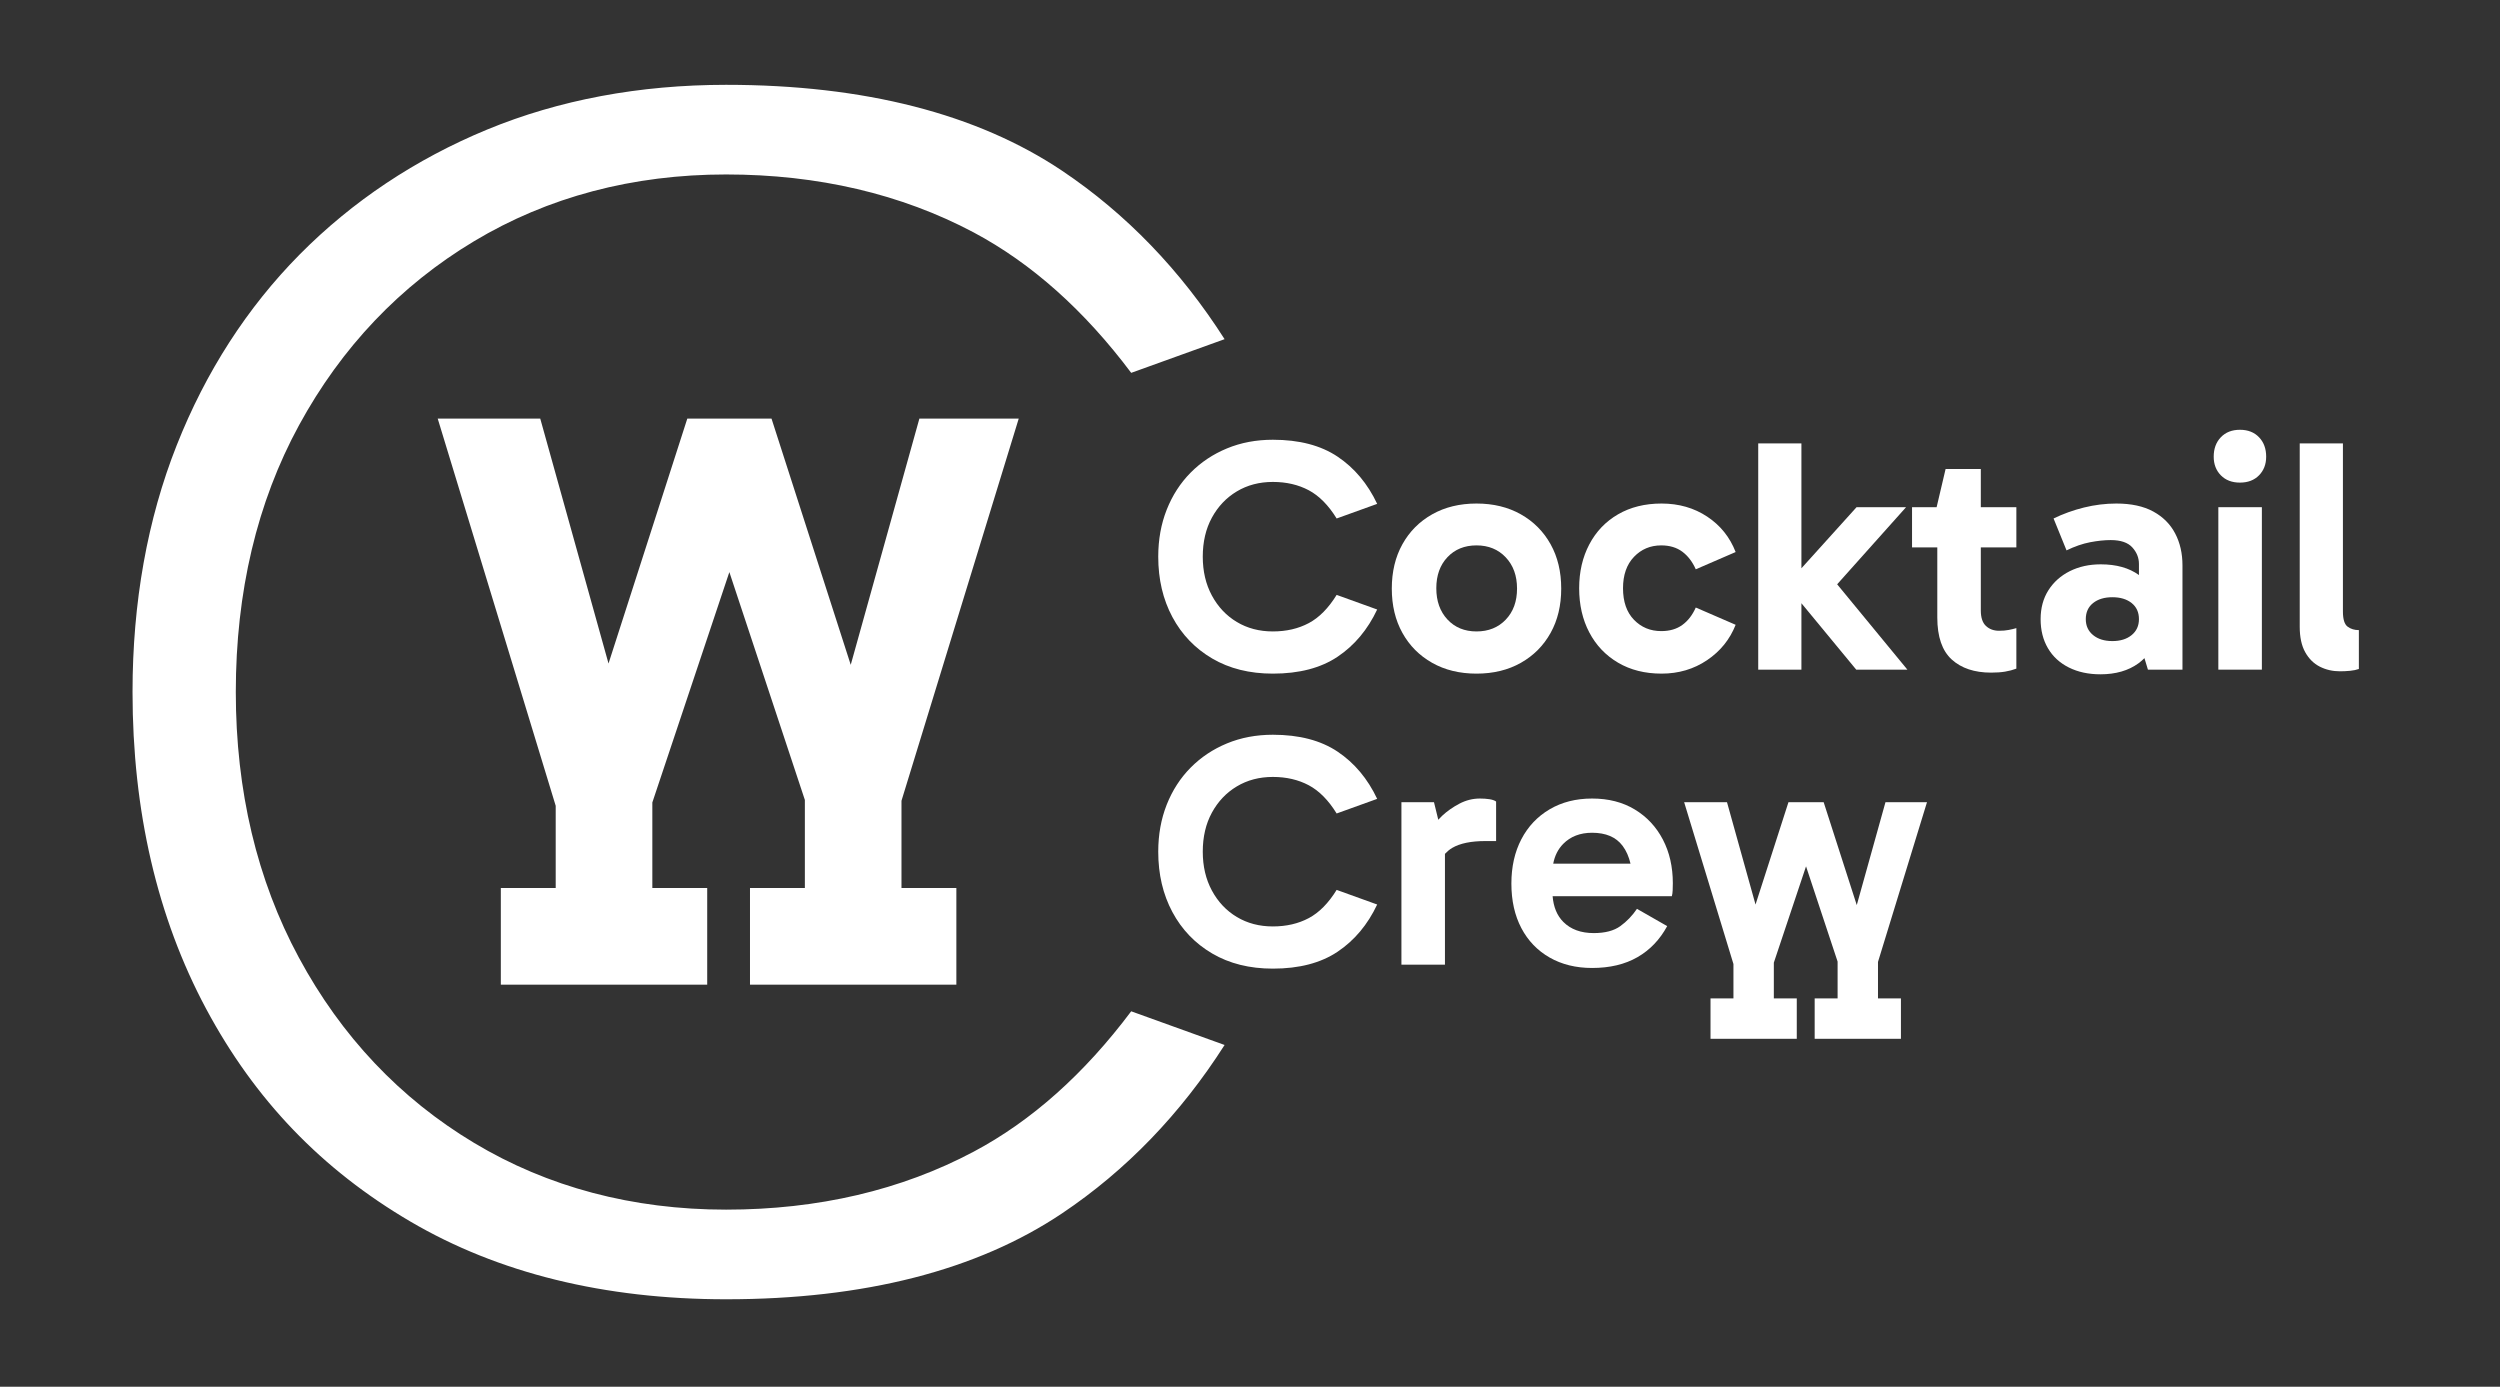
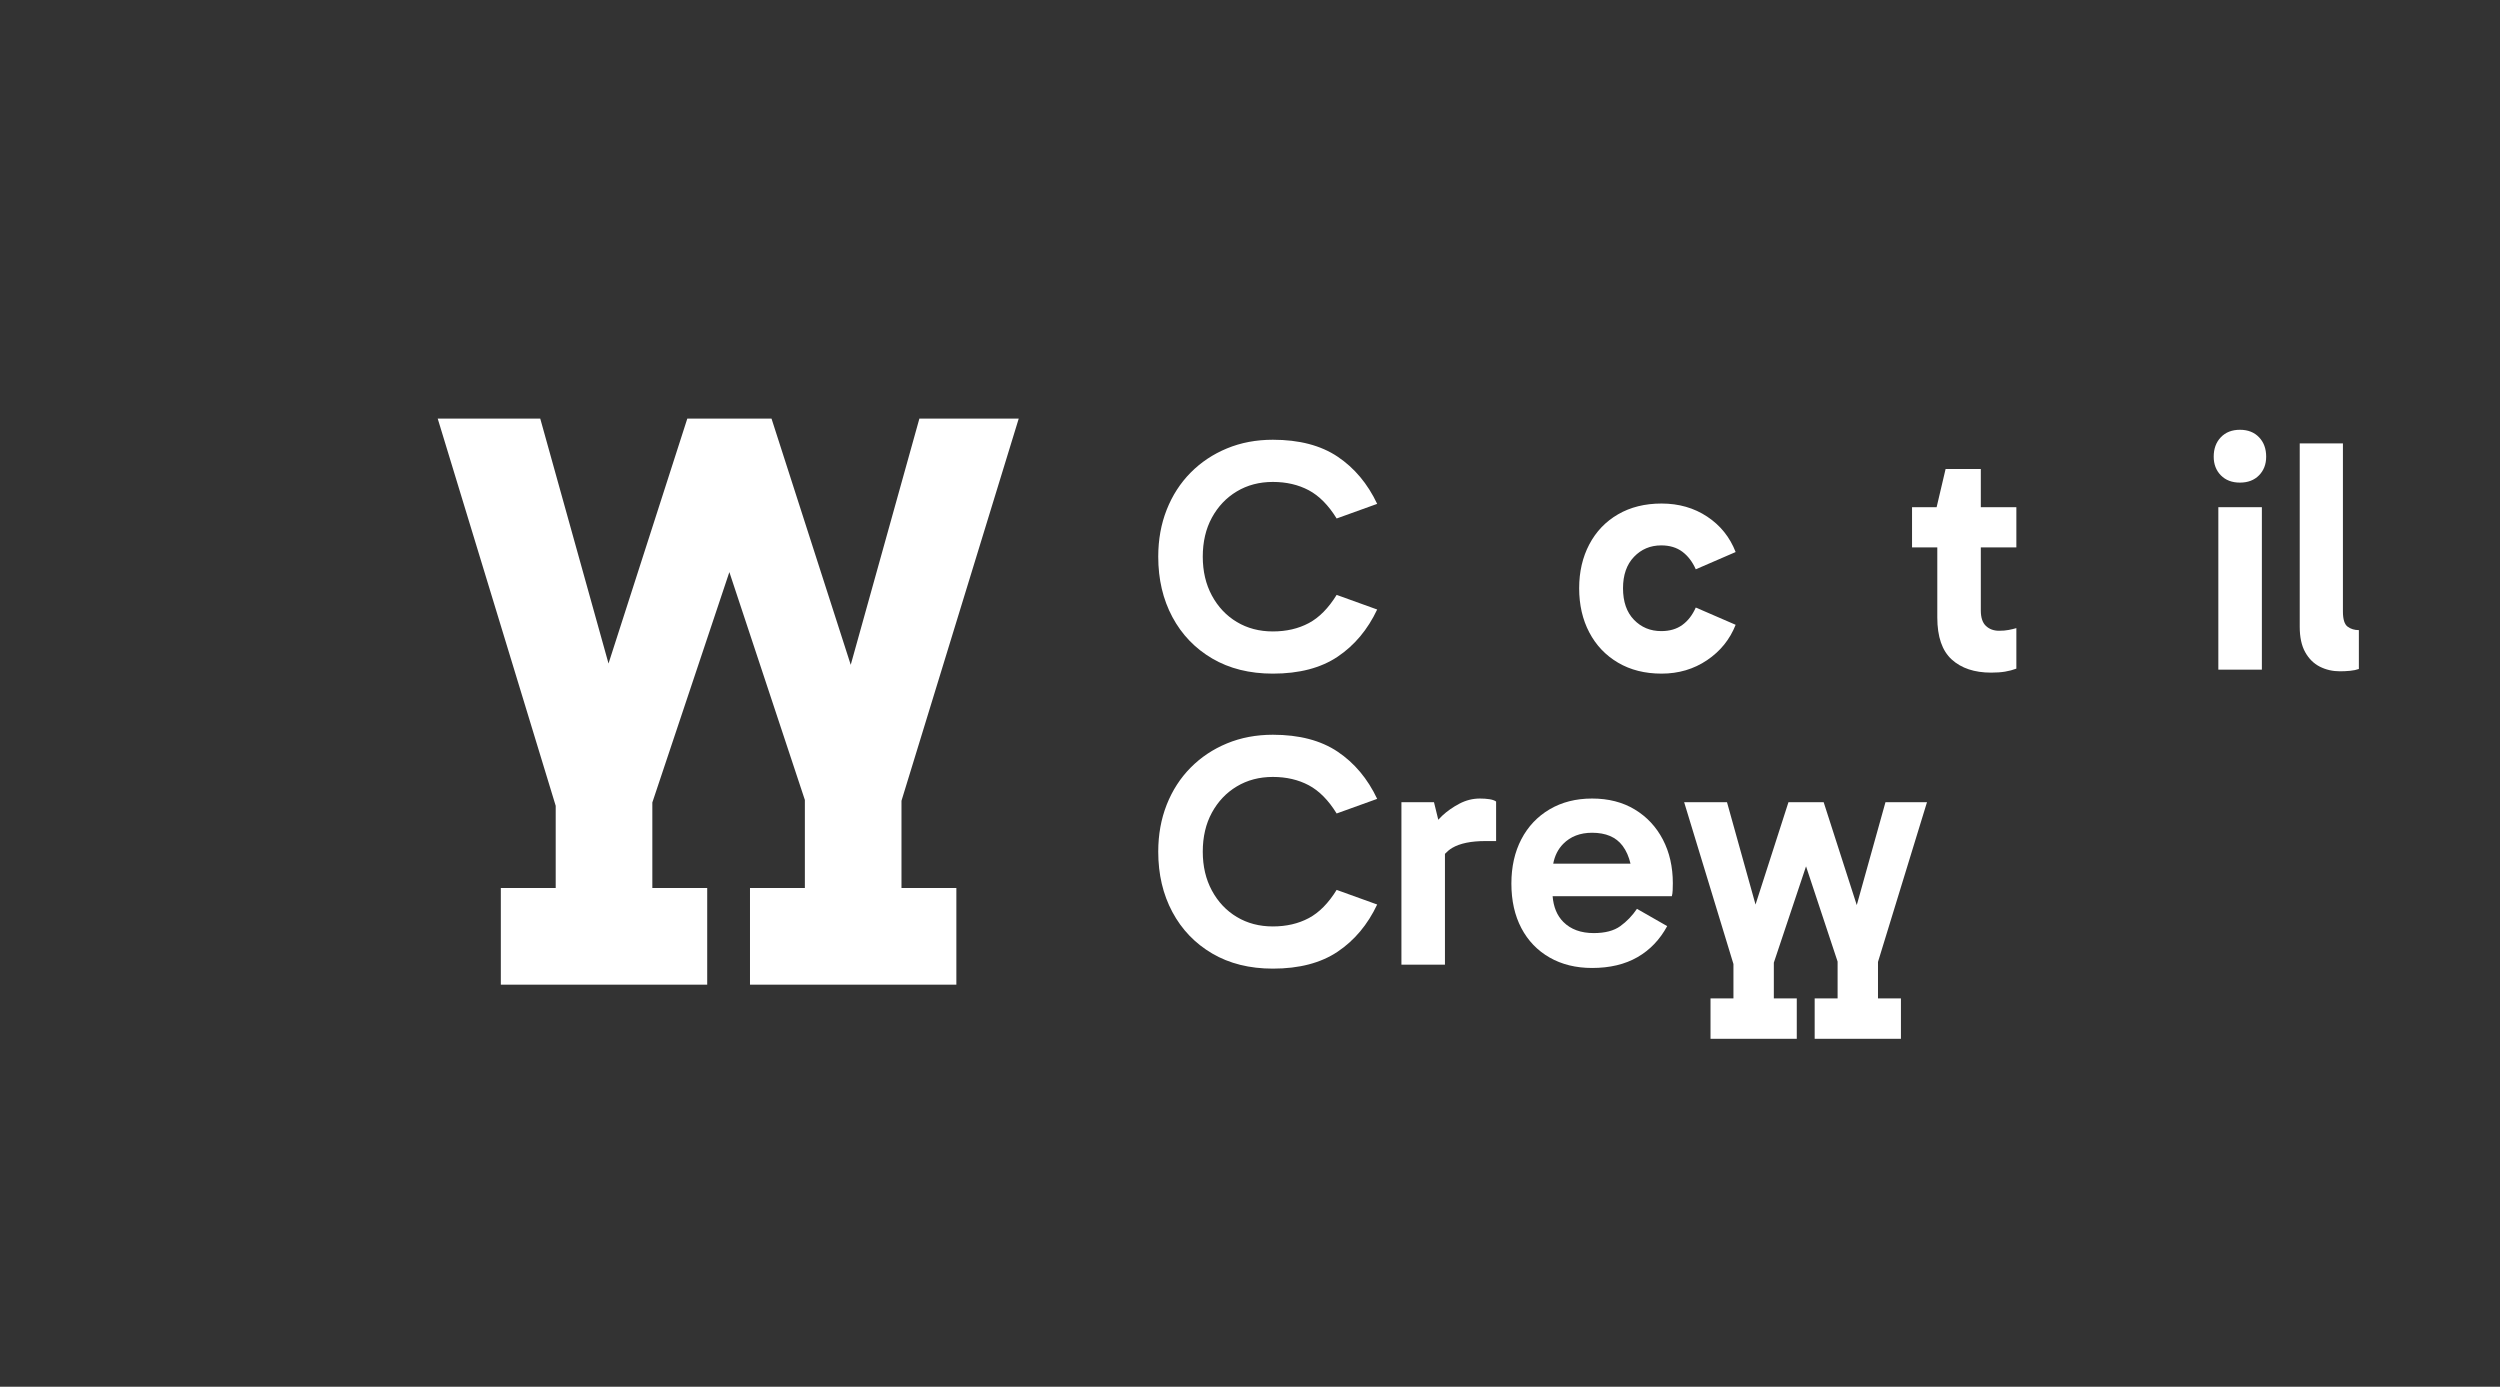
<svg xmlns="http://www.w3.org/2000/svg" xmlns:xlink="http://www.w3.org/1999/xlink" width="256px" height="142px" viewBox="0 0 256 142" version="1.1">
  <rect x="0" y="0" width="256" height="142" fill="#333333" stroke="none" />
  <title>Cocktail Crew_Logo_Cerne</title>
  <defs>
    <polygon id="path-1" points="0 141.732 255.118 141.732 255.118 0 0 0" />
  </defs>
  <g id="Page-1" stroke="none" stroke-width="1" fill="none" fill-rule="evenodd">
    <g id="Cocktail-Crew_Logo_Cerne">
      <path d="M239.915,62.618 L239.915,45.404 L235.492,45.404 L235.492,64.183 C235.492,65.25 235.679,66.117 236.054,66.786 C236.428,67.455 236.926,67.948 237.55,68.266 C238.174,68.582 238.86,68.741 239.609,68.741 C239.949,68.741 240.294,68.725 240.646,68.691 C240.997,68.656 241.298,68.594 241.548,68.504 L241.548,64.524 C241.094,64.524 240.709,64.405 240.391,64.166 C240.073,63.928 239.915,63.412 239.915,62.618" id="Fill-1" fill="#FFFFFF" />
-       <path d="M115.835,38.18 L125.398,34.731 C120.892,27.671 115.323,21.894 108.771,17.493 C100.06,11.65 88.479,8.686 74.353,8.686 C65.487,8.686 57.256,10.227 49.888,13.265 C42.551,16.298 36.091,20.601 30.692,26.053 C25.309,31.496 21.069,38.072 18.095,45.595 C15.093,53.182 13.571,61.684 13.571,70.866 C13.571,83.038 16.103,93.945 21.098,103.285 C26.087,112.616 32.928,119.745 42.015,125.08 C51.018,130.366 61.898,133.046 74.353,133.046 C88.485,133.046 100.065,130.082 108.771,124.238 C115.325,119.84 120.894,114.064 125.398,107.006 L115.834,103.557 C111.029,109.967 105.622,114.789 99.705,117.931 C92.297,121.869 83.766,123.867 74.353,123.867 C64.783,123.867 56.095,121.564 48.533,117.024 C40.975,112.492 34.942,106.109 30.604,98.055 C26.32,90.12 24.146,80.971 24.146,70.866 C24.146,60.62 26.325,51.427 30.622,43.541 C34.964,35.568 40.992,29.23 48.536,24.706 C56.097,20.167 64.783,17.865 74.353,17.865 C83.755,17.865 92.284,19.862 99.702,23.799 C105.632,26.958 111.038,31.781 115.835,38.18" id="Fill-3" fill="#FFFFFF" />
      <path d="M126.65,50.32 C127.727,49.674 128.957,49.35 130.341,49.35 C131.724,49.35 132.948,49.635 134.015,50.201 C135.081,50.769 136.033,51.732 136.873,53.093 L141.023,51.596 C140.048,49.533 138.698,47.922 136.975,46.765 C135.251,45.609 133.04,45.03 130.341,45.03 C128.64,45.03 127.075,45.325 125.646,45.915 C124.218,46.505 122.976,47.333 121.921,48.398 C120.867,49.464 120.05,50.729 119.472,52.191 C118.893,53.654 118.604,55.259 118.604,57.005 C118.604,59.319 119.086,61.377 120.05,63.18 C121.014,64.982 122.375,66.401 124.132,67.432 C125.889,68.464 127.959,68.98 130.341,68.98 C133.04,68.98 135.251,68.402 136.975,67.245 C138.698,66.088 140.048,64.479 141.023,62.414 L136.873,60.917 C136.033,62.278 135.081,63.243 134.015,63.809 C132.948,64.376 131.724,64.659 130.341,64.659 C128.957,64.659 127.727,64.336 126.65,63.69 C125.572,63.043 124.722,62.142 124.098,60.985 C123.474,59.829 123.163,58.502 123.163,57.005 C123.163,55.486 123.474,54.153 124.098,53.007 C124.722,51.863 125.572,50.966 126.65,50.32" id="Fill-5" fill="#FFFFFF" />
-       <path d="M154.188,63.452 C153.417,64.257 152.419,64.659 151.195,64.659 C149.97,64.659 148.977,64.251 148.218,63.435 C147.458,62.618 147.078,61.553 147.078,60.236 C147.078,58.922 147.458,57.861 148.218,57.056 C148.977,56.251 149.97,55.848 151.195,55.848 C152.419,55.848 153.417,56.256 154.188,57.073 C154.959,57.889 155.345,58.955 155.345,60.271 C155.345,61.586 154.959,62.647 154.188,63.452 M155.736,52.668 C154.432,51.931 152.918,51.562 151.195,51.562 C149.471,51.562 147.957,51.931 146.653,52.668 C145.348,53.404 144.334,54.425 143.608,55.729 C142.882,57.033 142.52,58.547 142.52,60.271 C142.52,61.995 142.882,63.509 143.608,64.812 C144.334,66.117 145.348,67.137 146.653,67.874 C147.957,68.611 149.471,68.98 151.195,68.98 C152.918,68.98 154.432,68.611 155.736,67.874 C157.04,67.137 158.054,66.117 158.781,64.812 C159.507,63.509 159.869,61.995 159.869,60.271 C159.869,58.547 159.507,57.033 158.781,55.729 C158.054,54.425 157.04,53.404 155.736,52.668" id="Fill-7" fill="#FFFFFF" />
      <path d="M170.109,55.848 C170.971,55.848 171.691,56.064 172.269,56.494 C172.847,56.926 173.307,57.527 173.647,58.297 L177.73,56.529 C177.139,55.009 176.17,53.801 174.821,52.905 C173.471,52.01 171.912,51.562 170.143,51.562 C168.442,51.562 166.956,51.931 165.686,52.668 C164.416,53.404 163.435,54.431 162.744,55.746 C162.052,57.061 161.706,58.558 161.706,60.236 C161.706,61.938 162.052,63.446 162.744,64.761 C163.435,66.077 164.416,67.109 165.686,67.857 C166.956,68.606 168.442,68.979 170.143,68.979 C171.889,68.979 173.443,68.52 174.804,67.602 C176.165,66.684 177.139,65.476 177.73,63.979 L173.647,62.21 C173.307,62.981 172.847,63.576 172.269,63.995 C171.691,64.416 170.971,64.625 170.109,64.625 C168.998,64.625 168.068,64.24 167.32,63.468 C166.571,62.698 166.197,61.62 166.197,60.236 C166.197,58.876 166.571,57.804 167.32,57.022 C168.068,56.239 168.998,55.848 170.109,55.848" id="Fill-9" fill="#FFFFFF" />
-       <polygon id="Fill-11" fill="#FFFFFF" points="195.181 51.936 190.112 51.936 184.465 58.192 184.465 45.405 180.042 45.405 180.042 68.572 184.465 68.572 184.465 61.77 190.078 68.572 195.317 68.572 188.125 59.832" />
      <path d="M202.835,48.024 L199.229,48.024 L198.31,51.936 L195.793,51.936 L195.793,56.052 L198.379,56.052 L198.379,63.231 C198.379,65.203 198.872,66.638 199.858,67.534 C200.845,68.43 202.189,68.877 203.89,68.877 C204.434,68.877 204.91,68.843 205.318,68.775 C205.726,68.708 206.112,68.606 206.475,68.469 L206.475,64.319 C206.248,64.387 205.987,64.449 205.693,64.506 C205.398,64.563 205.069,64.591 204.706,64.591 C204.162,64.591 203.714,64.427 203.362,64.098 C203.011,63.77 202.835,63.242 202.835,62.516 L202.835,56.052 L206.475,56.052 L206.475,51.936 L202.835,51.936 L202.835,48.024 Z" id="Fill-13" fill="#FFFFFF" />
-       <path d="M218.28,65.034 C217.781,65.442 217.123,65.646 216.307,65.646 C215.49,65.646 214.832,65.442 214.334,65.034 C213.834,64.626 213.585,64.082 213.585,63.401 C213.585,62.699 213.834,62.148 214.334,61.751 C214.832,61.354 215.49,61.156 216.307,61.156 C217.123,61.156 217.781,61.354 218.28,61.751 C218.778,62.148 219.028,62.699 219.028,63.401 C219.028,64.082 218.778,64.626 218.28,65.034 M220.491,52.378 C219.493,51.834 218.234,51.562 216.715,51.562 C215.603,51.562 214.498,51.699 213.398,51.97 C212.298,52.243 211.26,52.617 210.285,53.093 L211.612,56.359 C212.451,55.951 213.256,55.673 214.027,55.525 C214.798,55.378 215.501,55.304 216.136,55.304 C217.157,55.304 217.894,55.554 218.348,56.053 C218.801,56.552 219.028,57.119 219.028,57.753 L219.028,58.884 C218.021,58.155 216.718,57.788 215.116,57.788 C213.936,57.788 212.882,58.021 211.952,58.485 C211.022,58.95 210.291,59.602 209.758,60.441 C209.225,61.28 208.959,62.267 208.959,63.401 C208.959,64.536 209.208,65.527 209.707,66.377 C210.205,67.228 210.92,67.886 211.85,68.351 C212.78,68.816 213.857,69.049 215.082,69.049 C216.647,69.049 217.945,68.674 218.977,67.925 C219.2,67.764 219.4,67.583 219.592,67.394 L219.947,68.572 L223.485,68.572 L223.485,57.89 C223.485,56.666 223.235,55.577 222.736,54.624 C222.237,53.671 221.489,52.923 220.491,52.378" id="Fill-15" fill="#FFFFFF" />
      <path d="M229.369,44.01 C228.553,44.01 227.901,44.265 227.413,44.776 C226.925,45.286 226.683,45.949 226.683,46.765 C226.683,47.537 226.925,48.172 227.413,48.671 C227.901,49.17 228.553,49.419 229.369,49.419 C230.186,49.419 230.838,49.17 231.326,48.671 C231.814,48.172 232.056,47.537 232.056,46.765 C232.056,45.949 231.814,45.286 231.326,44.776 C230.838,44.265 230.186,44.01 229.369,44.01" id="Fill-17" fill="#FFFFFF" />
      <mask id="mask-2" fill="white">
        <use xlink:href="#path-1" />
      </mask>
      <g id="Clip-20" />
      <polygon id="Fill-19" fill="#FFFFFF" mask="url(#mask-2)" points="227.158 68.572 231.615 68.572 231.615 51.936 227.158 51.936" />
      <path d="M126.65,80.528 C127.727,79.882 128.957,79.558 130.34,79.558 C131.724,79.558 132.948,79.843 134.015,80.409 C135.081,80.977 136.033,81.94 136.873,83.301 L141.023,81.804 C140.048,79.741 138.698,78.13 136.975,76.973 C135.25,75.817 133.04,75.238 130.34,75.238 C128.64,75.238 127.075,75.533 125.646,76.123 C124.217,76.713 122.976,77.541 121.921,78.606 C120.866,79.672 120.05,80.937 119.471,82.399 C118.894,83.862 118.604,85.467 118.604,87.213 C118.604,89.527 119.086,91.585 120.05,93.388 C121.014,95.19 122.375,96.609 124.132,97.64 C125.89,98.672 127.96,99.188 130.34,99.188 C133.04,99.188 135.25,98.61 136.975,97.453 C138.698,96.296 140.048,94.687 141.023,92.622 L136.873,91.125 C136.033,92.486 135.081,93.451 134.015,94.017 C132.948,94.584 131.724,94.867 130.34,94.867 C128.957,94.867 127.727,94.544 126.65,93.898 C125.572,93.251 124.722,92.35 124.098,91.193 C123.474,90.037 123.163,88.71 123.163,87.213 C123.163,85.694 123.474,84.361 124.098,83.215 C124.722,82.071 125.572,81.174 126.65,80.528" id="Fill-21" fill="#FFFFFF" mask="url(#mask-2)" />
      <path d="M151.535,81.77 C150.808,81.77 150.111,81.946 149.442,82.297 C148.773,82.649 148.184,83.063 147.674,83.538 C147.523,83.679 147.408,83.81 147.28,83.945 L146.84,82.144 L143.506,82.144 L143.506,98.78 L147.963,98.78 L147.963,87.434 C148.186,87.2 148.428,86.988 148.711,86.822 C149.505,86.357 150.639,86.124 152.113,86.124 L153.201,86.124 L153.201,82.076 C153.043,81.963 152.816,81.884 152.522,81.838 C152.226,81.793 151.897,81.77 151.535,81.77" id="Fill-22" fill="#FFFFFF" mask="url(#mask-2)" />
      <path d="M163.032,85.274 C164.439,85.274 165.476,85.716 166.145,86.601 C166.537,87.12 166.8,87.74 166.964,88.438 L159.05,88.438 C159.203,87.635 159.538,86.957 160.072,86.414 C160.821,85.654 161.808,85.274 163.032,85.274 M167.404,82.893 C166.167,82.144 164.71,81.77 163.032,81.77 C161.376,81.77 159.925,82.14 158.678,82.876 C157.43,83.613 156.466,84.634 155.786,85.938 C155.106,87.242 154.766,88.756 154.766,90.479 C154.766,92.226 155.106,93.745 155.786,95.038 C156.466,96.331 157.43,97.334 158.678,98.049 C159.925,98.763 161.376,99.12 163.032,99.12 C164.846,99.12 166.394,98.752 167.677,98.014 C168.958,97.278 169.971,96.217 170.72,94.834 L167.625,93.065 C167.149,93.768 166.582,94.357 165.923,94.834 C165.266,95.31 164.358,95.548 163.202,95.548 C161.887,95.548 160.849,95.169 160.089,94.409 C159.431,93.751 159.077,92.863 158.988,91.772 L171.196,91.772 C171.243,91.614 171.27,91.414 171.281,91.177 C171.293,90.939 171.298,90.695 171.298,90.445 C171.298,88.767 170.958,87.276 170.279,85.972 C169.599,84.668 168.639,83.641 167.404,82.893" id="Fill-23" fill="#FFFFFF" mask="url(#mask-2)" />
      <polygon id="Fill-24" fill="#FFFFFF" mask="url(#mask-2)" points="192.306 98.501 197.324 82.145 193.072 82.145 190.133 92.682 186.743 82.145 183.138 82.145 179.766 92.626 176.844 82.145 172.456 82.145 177.505 98.718 177.505 102.235 175.157 102.235 175.157 106.371 183.99 106.371 183.99 102.235 181.641 102.235 181.641 98.575 184.938 88.713 188.17 98.466 188.17 102.235 185.822 102.235 185.822 106.371 194.655 106.371 194.655 102.235 192.306 102.235" />
      <polygon id="Fill-25" fill="#FFFFFF" mask="url(#mask-2)" points="92.312 81.999 104.317 42.868 94.144 42.868 87.115 68.078 79.004 42.868 70.379 42.868 62.312 67.944 55.322 42.868 44.822 42.868 56.904 82.517 56.904 90.933 51.285 90.933 51.285 100.828 72.418 100.828 72.418 90.933 66.799 90.933 66.799 82.175 74.686 58.582 82.418 81.915 82.418 90.933 76.799 90.933 76.799 100.828 97.931 100.828 97.931 90.933 92.312 90.933" />
    </g>
  </g>
</svg>